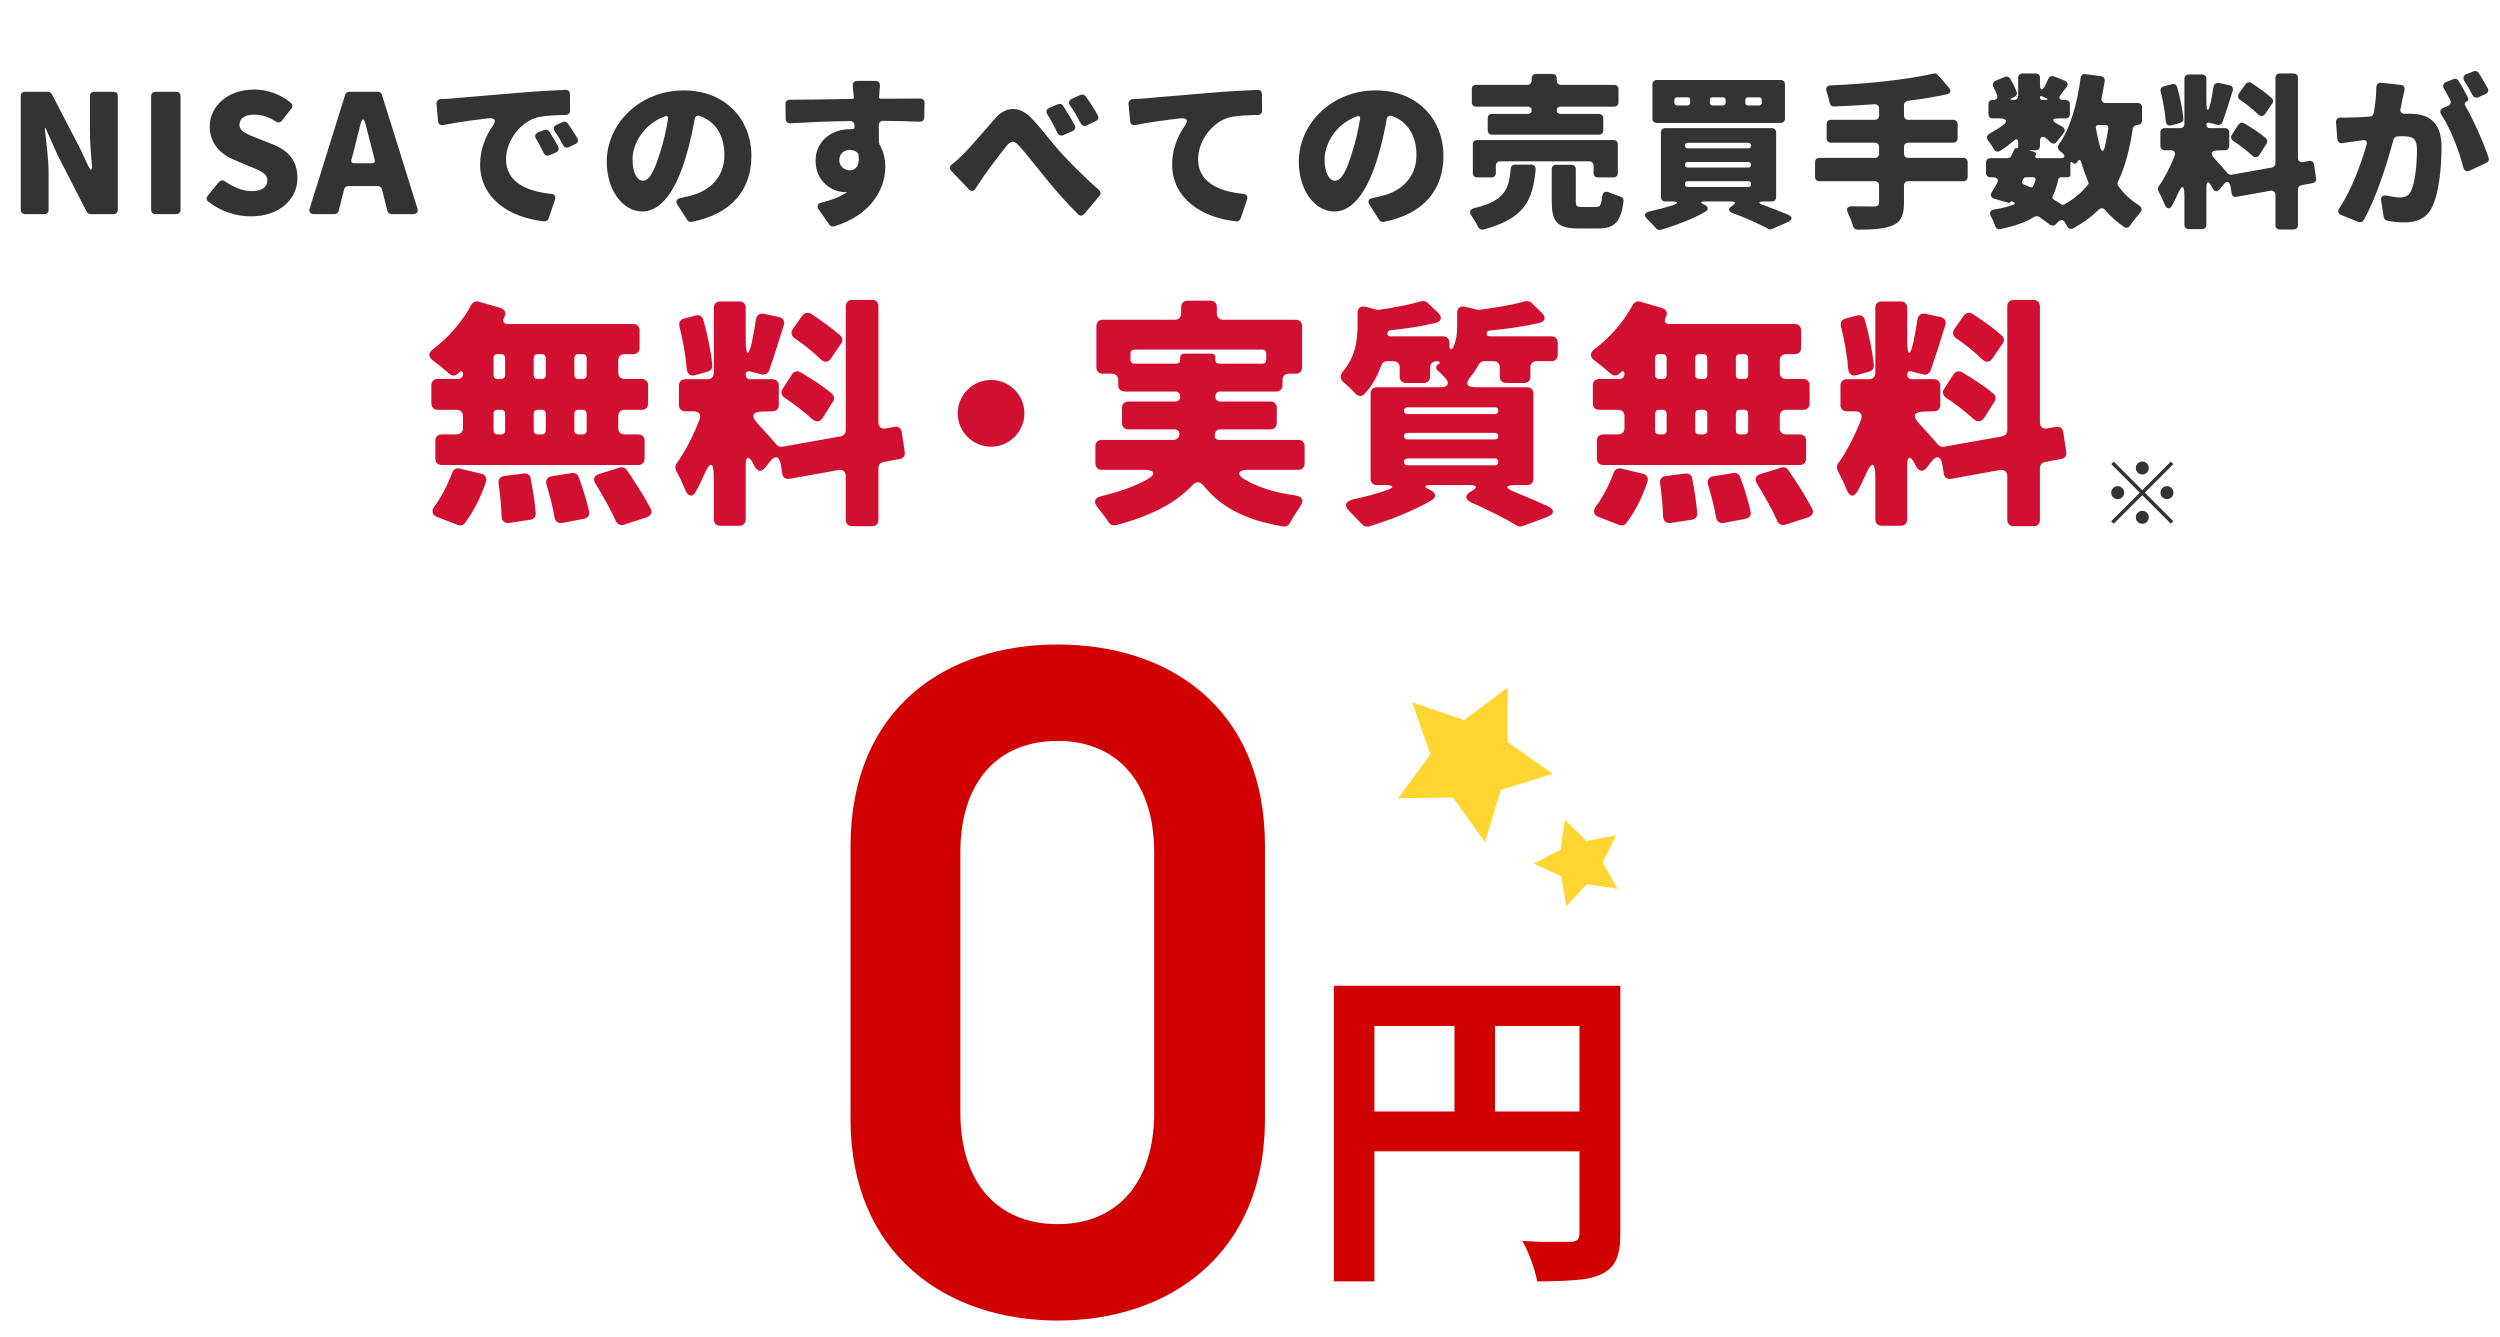
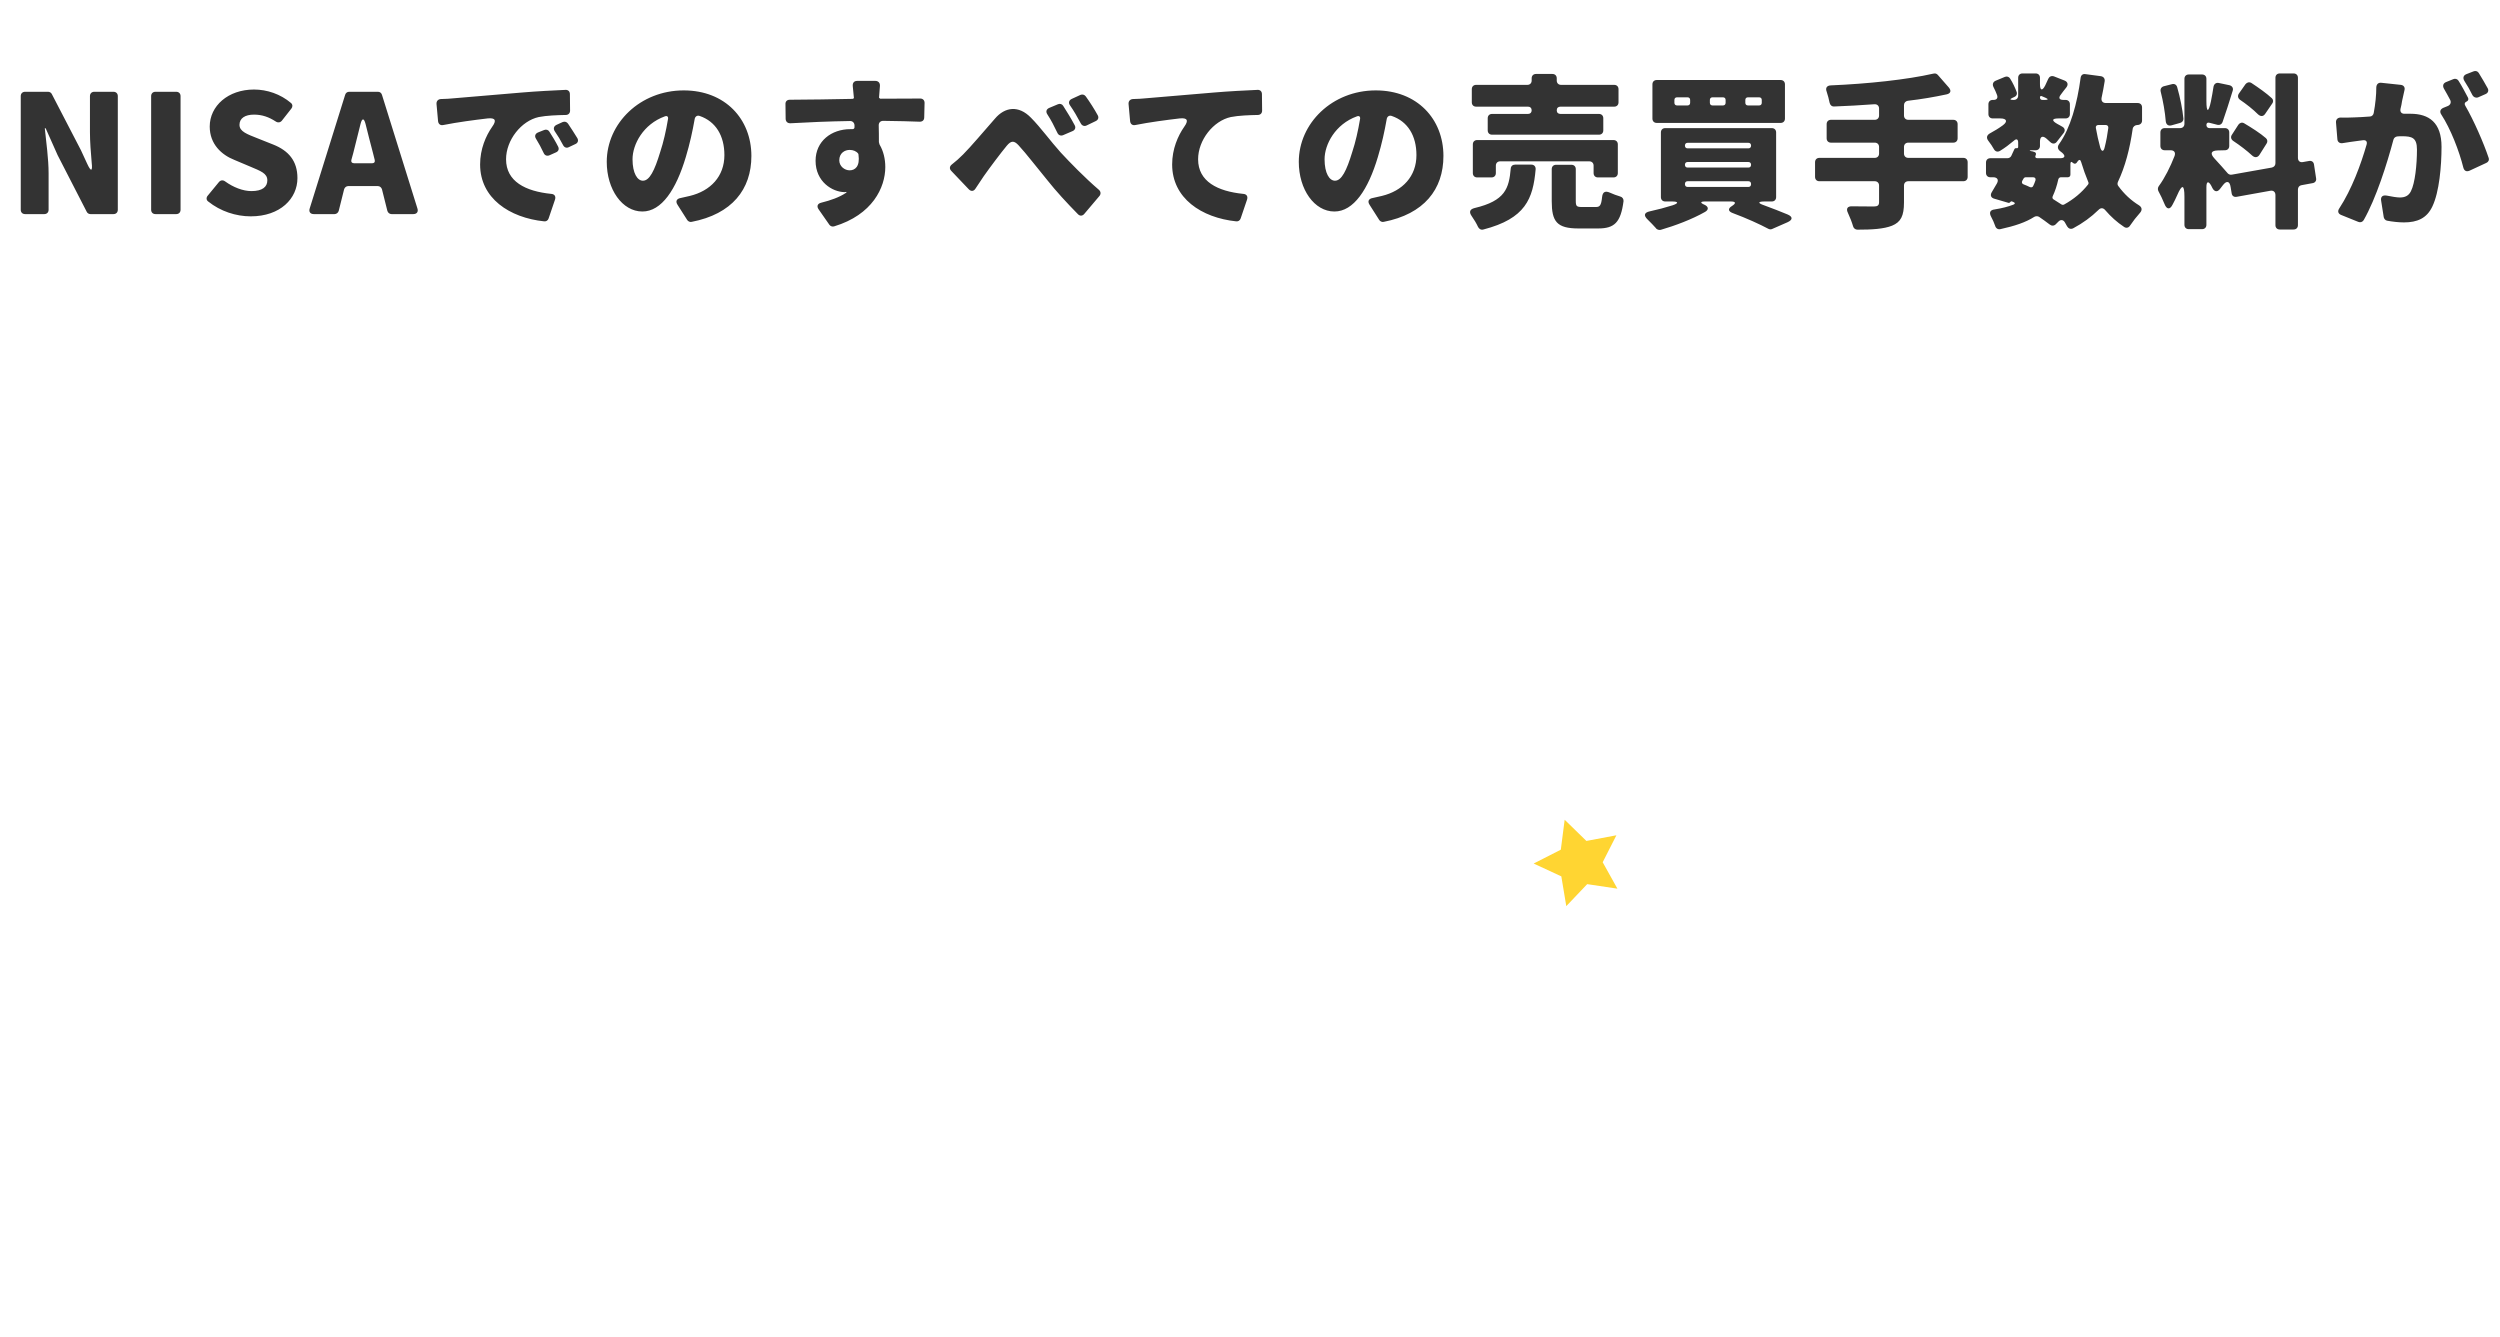
<svg xmlns="http://www.w3.org/2000/svg" width="578" height="309" viewBox="0 0 578 309" fill="none">
-   <path d="M495.305 109.7C494.891 109.7 494.538 109.553 494.245 109.26C493.951 108.967 493.805 108.613 493.805 108.2C493.805 107.787 493.951 107.433 494.245 107.14C494.538 106.847 494.891 106.7 495.305 106.7C495.718 106.7 496.071 106.847 496.365 107.14C496.658 107.433 496.805 107.787 496.805 108.2C496.805 108.613 496.658 108.967 496.365 109.26C496.071 109.553 495.718 109.7 495.305 109.7ZM501.905 106.72L502.485 107.3L495.885 113.9L502.485 120.5L501.905 121.08L495.305 114.48L488.685 121.1L488.105 120.52L494.725 113.9L488.125 107.3L488.705 106.72L495.305 113.32L501.905 106.72ZM491.105 113.9C491.105 114.313 490.958 114.667 490.665 114.96C490.371 115.253 490.018 115.4 489.605 115.4C489.191 115.4 488.838 115.253 488.545 114.96C488.251 114.667 488.105 114.313 488.105 113.9C488.105 113.487 488.251 113.133 488.545 112.84C488.838 112.547 489.191 112.4 489.605 112.4C490.018 112.4 490.371 112.547 490.665 112.84C490.958 113.133 491.105 113.487 491.105 113.9ZM499.505 113.9C499.505 113.487 499.651 113.133 499.945 112.84C500.238 112.547 500.591 112.4 501.005 112.4C501.418 112.4 501.771 112.547 502.065 112.84C502.358 113.133 502.505 113.487 502.505 113.9C502.505 114.313 502.358 114.667 502.065 114.96C501.771 115.253 501.418 115.4 501.005 115.4C500.591 115.4 500.238 115.253 499.945 114.96C499.651 114.667 499.505 114.313 499.505 113.9ZM495.305 118.1C495.718 118.1 496.071 118.247 496.365 118.54C496.658 118.833 496.805 119.187 496.805 119.6C496.805 120.013 496.658 120.367 496.365 120.66C496.071 120.953 495.718 121.1 495.305 121.1C494.891 121.1 494.538 120.953 494.245 120.66C493.951 120.367 493.805 120.013 493.805 119.6C493.805 119.187 493.951 118.833 494.245 118.54C494.538 118.247 494.891 118.1 495.305 118.1Z" fill="#333333" />
-   <path d="M105.879 87.616C106.575 87.616 107.039 87.152 107.039 86.456C107.039 85.76 106.691 85.644 106.169 86.108L105.763 86.456C105.183 86.978 104.429 86.92 103.849 86.398C102.747 85.412 101.355 84.252 100.079 83.324C98.977 82.512 99.035 81.526 100.137 80.714C103.675 78.046 106.923 74.334 108.953 70.506C109.301 69.868 109.997 69.52 110.693 69.752L115.739 71.202C116.725 71.55 117.131 72.362 116.609 73.29C116.087 74.276 116.377 74.914 117.479 74.914H146.421C147.291 74.914 147.871 75.494 147.871 76.364V80.424C147.871 81.294 147.291 81.874 146.421 81.874H144.391C143.521 81.874 142.941 82.454 142.941 83.324V86.166C142.941 87.036 143.521 87.616 144.391 87.616H148.393C149.263 87.616 149.843 88.196 149.843 89.066V93.3C149.843 94.17 149.263 94.75 148.393 94.75H144.391C143.521 94.75 142.941 95.33 142.941 96.2V98.984C142.941 99.854 143.521 100.434 144.391 100.434H147.581C148.451 100.434 149.031 101.014 149.031 101.884V106.06C149.031 106.93 148.451 107.51 147.581 107.51H102.109C101.239 107.51 100.659 106.93 100.659 106.06V101.884C100.659 101.014 101.239 100.434 102.109 100.434H105.589C106.459 100.434 107.039 99.854 107.039 98.984V96.2C107.039 95.33 106.459 94.75 105.589 94.75H101.181C100.311 94.75 99.731 94.17 99.731 93.3V89.066C99.731 88.196 100.311 87.616 101.181 87.616H105.879ZM114.985 81.874C114.463 81.874 114.115 82.222 114.115 82.744V86.746C114.115 87.268 114.463 87.616 114.985 87.616H115.913C116.435 87.616 116.783 87.268 116.783 86.746V82.744C116.783 82.222 116.435 81.874 115.913 81.874H114.985ZM123.395 86.746C123.395 87.268 123.743 87.616 124.265 87.616H125.309C125.831 87.616 126.179 87.268 126.179 86.746V82.744C126.179 82.222 125.831 81.874 125.309 81.874H124.265C123.743 81.874 123.395 82.222 123.395 82.744V86.746ZM134.763 87.616C135.285 87.616 135.633 87.268 135.633 86.746V82.744C135.633 82.222 135.285 81.874 134.763 81.874H133.661C133.139 81.874 132.791 82.222 132.791 82.744V86.746C132.791 87.268 133.139 87.616 133.661 87.616H134.763ZM114.985 94.75C114.463 94.75 114.115 95.098 114.115 95.62V99.564C114.115 100.086 114.463 100.434 114.985 100.434H115.913C116.435 100.434 116.783 100.086 116.783 99.564V95.62C116.783 95.098 116.435 94.75 115.913 94.75H114.985ZM126.179 95.62C126.179 95.098 125.831 94.75 125.309 94.75H124.265C123.743 94.75 123.395 95.098 123.395 95.62V99.564C123.395 100.086 123.743 100.434 124.265 100.434H125.309C125.831 100.434 126.179 100.086 126.179 99.564V95.62ZM134.763 100.434C135.285 100.434 135.633 100.086 135.633 99.564V95.62C135.633 95.098 135.285 94.75 134.763 94.75H133.661C133.139 94.75 132.791 95.098 132.791 95.62V99.564C132.791 100.086 133.139 100.434 133.661 100.434H134.763ZM137.663 111.802C137.025 110.816 137.373 109.946 138.475 109.598L143.347 108.09C143.927 107.916 144.565 108.148 144.913 108.67C146.827 111.454 149.031 114.876 150.423 117.602C150.887 118.472 150.481 119.226 149.611 119.574L144.217 121.314C143.405 121.546 142.709 121.198 142.361 120.444C141.259 117.892 139.403 114.644 137.663 111.802ZM107.445 120.966C107.097 121.488 106.401 121.604 105.821 121.372L101.065 119.516C99.847 119.052 99.673 118.066 100.485 117.022C102.051 114.934 103.501 112.092 104.545 109.308C104.777 108.554 105.473 108.148 106.285 108.322L111.331 109.54C112.201 109.772 112.607 110.468 112.375 111.338C111.215 114.818 109.475 118.356 107.445 120.966ZM126.353 112.034C126.063 111.048 126.527 110.294 127.513 110.12L132.211 109.366C132.907 109.25 133.545 109.598 133.777 110.294C134.763 112.846 135.691 115.92 136.213 118.298C136.387 119.11 135.923 119.748 135.111 119.922L130.007 120.908C129.079 121.082 128.383 120.56 128.209 119.632C127.861 117.37 127.107 114.586 126.353 112.034ZM115.275 111.744C115.159 110.816 115.623 110.178 116.551 110.062L121.133 109.482C121.945 109.366 122.583 109.83 122.699 110.642C123.221 113.31 123.685 116.326 123.859 118.704C123.917 119.458 123.395 120.038 122.641 120.154L117.711 120.908C116.667 121.024 116.029 120.444 115.971 119.458C115.913 117.196 115.623 114.296 115.275 111.744ZM209.177 104.494C209.351 105.306 208.829 106.002 208.017 106.118L204.247 106.814C203.551 106.93 203.087 107.51 203.087 108.264V120.212C203.087 121.082 202.507 121.662 201.637 121.662H196.997C196.127 121.662 195.547 121.082 195.547 120.212V110.12C195.547 109.076 194.851 108.496 193.865 108.67L182.555 110.7C181.685 110.874 180.989 110.41 180.873 109.54L180.525 107.452C180.235 105.422 179.191 105.19 177.973 106.756L176.987 108.032C176.117 109.192 175.131 109.076 174.435 107.8C174.319 107.568 174.203 107.278 174.029 106.988C173.101 105.306 172.405 105.48 172.405 107.452V120.096C172.405 120.966 171.825 121.546 170.955 121.546H166.489C165.619 121.546 165.039 120.966 165.039 120.096V110.642C165.039 106.524 164.227 106.408 162.603 110.178C162.081 111.28 161.617 112.382 161.037 113.368C160.167 115.108 159.065 114.934 158.369 113.136C157.731 111.57 156.977 110.004 156.281 108.728C156.049 108.206 156.107 107.568 156.455 107.104C158.427 104.436 160.341 100.608 161.733 97.012C162.139 95.852 161.617 95.098 160.399 95.098H158.427C157.557 95.098 156.977 94.518 156.977 93.648V89.124C156.977 88.254 157.557 87.674 158.427 87.674H163.589C164.459 87.674 165.039 87.094 165.039 86.224V71.144C165.039 70.274 165.619 69.694 166.489 69.694H170.955C171.825 69.694 172.405 70.274 172.405 71.144V78.568C172.405 82.512 173.101 82.57 173.913 78.742C174.261 77.06 174.551 75.32 174.783 73.812C174.957 72.884 175.653 72.362 176.523 72.536L180.119 73.29C181.047 73.522 181.511 74.276 181.221 75.146C180.061 78.858 178.843 82.802 177.799 85.702C177.509 86.398 176.871 86.746 176.117 86.572L173.391 85.876C172.811 85.702 172.405 85.992 172.405 86.63C172.405 87.268 172.811 87.674 173.449 87.674H178.611C179.481 87.674 180.061 88.254 180.061 89.124V93.648C180.061 94.518 179.481 95.098 178.611 95.098L176.233 95.156C173.913 95.214 173.565 96.2 175.131 97.882C176.697 99.564 178.437 101.536 179.539 102.812C179.829 103.16 180.409 103.392 180.931 103.276L194.329 100.898C195.083 100.724 195.547 100.202 195.547 99.448V70.796C195.547 69.926 196.127 69.346 196.997 69.346H201.637C202.507 69.346 203.087 69.926 203.087 70.796V97.65C203.087 98.694 203.783 99.274 204.827 99.042L206.799 98.694C207.669 98.52 208.365 98.984 208.481 99.912L209.177 104.494ZM194.329 77.64C194.851 78.104 194.909 78.858 194.503 79.38L192.125 82.86C191.487 83.846 190.559 83.846 189.689 83.034C188.065 81.41 185.803 79.612 183.657 78.162C182.961 77.64 182.787 76.828 183.309 76.074L185.513 72.942C186.035 72.304 186.789 72.13 187.485 72.536C189.863 74.102 192.589 76.016 194.329 77.64ZM164.691 84.484C164.749 85.18 164.285 85.76 163.589 85.934L160.689 86.746C159.587 87.036 158.891 86.456 158.775 85.354C158.543 82.396 157.905 78.684 157.093 75.494C156.861 74.624 157.267 73.87 158.137 73.638L160.863 72.942C161.675 72.71 162.371 73.116 162.603 73.928C163.589 77.35 164.401 81.41 164.691 84.484ZM181.395 91.966C180.641 91.444 180.467 90.632 180.931 89.936L183.135 86.514C183.599 85.876 184.353 85.644 185.049 86.05C187.601 87.558 190.501 89.414 192.357 91.038C192.879 91.502 192.995 92.256 192.589 92.836L190.211 96.606C189.573 97.592 188.645 97.65 187.775 96.896C186.035 95.272 183.599 93.416 181.395 91.966ZM221.415 95.562C221.415 91.328 224.895 87.848 229.129 87.848C233.363 87.848 236.843 91.328 236.843 95.562C236.843 99.796 233.363 103.276 229.129 103.276C224.895 103.276 221.415 99.796 221.415 95.562ZM301.629 107.162C301.629 108.032 301.049 108.612 300.179 108.612H288.521C286.259 108.612 285.795 109.656 287.709 110.816C290.783 112.614 294.611 113.89 299.425 114.528C301.223 114.818 301.571 115.746 300.527 117.196C299.715 118.414 298.845 119.748 298.207 120.966C297.917 121.488 297.337 121.836 296.699 121.72C287.999 120.27 282.315 117.312 278.197 112.208C277.443 111.28 276.515 111.28 275.703 112.15C272.223 115.92 266.655 119.168 258.013 121.43C257.317 121.604 256.679 121.314 256.331 120.792C255.693 119.748 254.707 118.472 253.779 117.312C252.735 116.036 253.025 115.108 254.649 114.702C259.231 113.6 262.769 112.266 265.379 110.758C267.351 109.656 266.945 108.612 264.625 108.612H254.707C253.837 108.612 253.257 108.032 253.257 107.162V103.16C253.257 102.29 253.837 101.71 254.707 101.71H271.353C271.991 101.71 272.571 101.188 272.687 100.55C272.803 99.854 272.281 99.274 271.585 99.274H260.855C259.985 99.274 259.405 98.694 259.405 97.824V94.286C259.405 93.416 259.985 92.836 260.855 92.836H271.701C272.397 92.836 272.861 92.372 272.861 91.676C272.861 90.98 272.397 90.516 271.701 90.516H259.985C259.115 90.516 258.535 89.936 258.535 89.066V87.848C258.535 86.978 257.955 86.398 257.085 86.398H254.939C254.069 86.398 253.489 85.818 253.489 84.948V75.378C253.489 74.508 254.069 73.928 254.939 73.928H271.643C272.513 73.928 273.093 73.348 273.093 72.478V70.97C273.093 70.1 273.673 69.52 274.543 69.52H279.879C280.749 69.52 281.329 70.1 281.329 70.97V72.478C281.329 73.348 281.909 73.928 282.779 73.928H299.599C300.469 73.928 301.049 74.508 301.049 75.378V84.948C301.049 85.818 300.469 86.398 299.599 86.398H297.975C297.105 86.398 296.525 86.978 296.525 87.848V89.066C296.525 89.936 295.945 90.516 295.075 90.516H282.141C281.445 90.516 280.981 90.98 280.981 91.676C280.981 92.372 281.445 92.836 282.141 92.836H293.741C294.611 92.836 295.191 93.416 295.191 94.286V97.824C295.191 98.694 294.611 99.274 293.741 99.274H282.141C281.387 99.274 280.923 99.738 280.865 100.492C280.749 101.246 281.155 101.71 281.909 101.71H300.179C301.049 101.71 301.629 102.29 301.629 103.16V107.162ZM261.377 83.208C261.377 83.73 261.725 84.078 262.247 84.078H271.991C272.513 84.078 272.861 83.73 272.861 83.208V82.628C272.861 82.106 273.209 81.758 273.731 81.758H280.111C280.633 81.758 280.981 82.106 280.981 82.628V83.208C280.981 83.73 281.329 84.078 281.851 84.078H291.885C292.407 84.078 292.755 83.73 292.755 83.208V81.7C292.755 81.178 292.407 80.83 291.885 80.83H262.247C261.725 80.83 261.377 81.178 261.377 81.7V83.208ZM354.525 110.7C354.525 111.57 353.945 112.15 353.075 112.15H350.465C347.971 112.15 347.855 112.788 350.117 113.716C352.843 114.818 355.511 115.978 357.715 116.964C359.571 117.834 359.455 118.878 357.599 119.574L351.973 121.662C351.567 121.778 351.045 121.72 350.639 121.488C348.203 119.98 344.317 118.008 340.257 116.21C338.633 115.514 338.575 114.47 340.141 113.6C341.707 112.73 341.533 112.15 339.793 112.15H330.803C329.179 112.15 329.121 112.614 330.629 113.252C332.079 113.948 332.195 114.992 330.861 115.746C326.627 118.182 321.117 120.328 316.477 121.72C315.955 121.836 315.375 121.72 315.027 121.314L312.069 118.298C310.677 116.906 310.967 115.92 312.881 115.456C315.549 114.876 318.159 114.18 320.537 113.368C322.451 112.73 322.335 112.15 320.305 112.15H318.333C317.463 112.15 316.883 111.57 316.883 110.7V90.98C316.883 90.11 317.463 89.53 318.333 89.53H333.123C334.747 89.53 335.269 88.602 334.167 87.442C333.645 86.804 333.007 86.224 332.485 85.76C331.905 85.296 331.905 84.716 332.427 84.31C332.485 84.252 332.485 84.252 332.543 84.252C333.123 83.846 332.891 83.498 332.195 83.498C331.325 83.498 330.629 84.078 330.629 84.948V87.094C330.629 87.964 330.049 88.544 329.179 88.544H325.061C324.191 88.544 323.611 87.964 323.611 87.094V84.948C323.611 84.078 323.031 83.498 322.161 83.498H320.769C320.073 83.498 319.551 83.904 319.319 84.542C318.507 86.804 317.347 89.066 315.491 91.038C314.853 91.792 313.983 91.676 313.287 90.922C312.533 90.052 311.605 89.182 310.677 88.428C309.807 87.674 309.749 86.746 310.503 85.876C313.403 82.454 313.867 78.51 313.867 75.262V72.362C313.867 71.26 314.563 70.68 315.665 70.912L318.275 71.608H319.029C322.509 71.086 326.047 70.39 328.657 69.636C329.121 69.52 329.701 69.636 330.107 70.042L332.485 72.304C333.529 73.348 333.297 74.334 331.847 74.682C328.599 75.436 324.945 76.016 321.407 76.364C321.059 76.422 320.827 76.712 320.769 77.002V77.176C320.769 77.466 321.001 77.756 321.407 77.756H333.645C334.515 77.756 335.095 78.336 335.095 79.206V79.728C335.095 80.946 335.617 81.12 336.081 80.076C336.719 78.568 336.893 77.06 336.893 75.61V72.304C336.893 71.26 337.589 70.68 338.691 70.912L341.591 71.608H342.229C346.115 71.086 349.885 70.448 352.669 69.636C353.133 69.52 353.713 69.636 354.119 70.042L356.439 72.304C357.541 73.348 357.309 74.334 355.801 74.682C352.263 75.494 348.203 76.074 344.375 76.422C343.969 76.48 343.737 76.712 343.737 77.06V77.176C343.679 77.524 343.911 77.756 344.317 77.756H358.701C359.571 77.756 360.151 78.336 360.151 79.206V82.048C360.151 82.918 359.571 83.498 358.701 83.498H355.279C354.409 83.498 353.829 84.078 353.829 84.948V87.094C353.829 87.964 353.249 88.544 352.379 88.544H348.203C347.333 88.544 346.753 87.964 346.753 87.094V84.948C346.753 84.078 346.173 83.498 345.303 83.498H343.157C342.635 83.498 342.055 83.846 341.823 84.368C341.359 85.238 340.837 86.108 340.141 86.92C338.691 88.66 338.923 89.53 341.301 89.53H353.075C353.945 89.53 354.525 90.11 354.525 90.98V110.7ZM325.409 94.17C324.887 94.17 324.597 94.46 324.597 94.924C324.597 95.446 324.887 95.736 325.409 95.736H345.651C346.115 95.736 346.405 95.446 346.405 94.924C346.405 94.46 346.115 94.17 345.651 94.17H325.409ZM325.351 100.086C324.887 100.086 324.597 100.376 324.597 100.84C324.597 101.304 324.887 101.594 325.351 101.594H345.651C346.115 101.594 346.405 101.304 346.405 100.84C346.405 100.376 346.115 100.086 345.651 100.086H325.351ZM325.409 106.002C324.887 106.002 324.597 106.292 324.597 106.756C324.597 107.278 324.887 107.568 325.409 107.568H345.651C346.115 107.568 346.405 107.278 346.405 106.756C346.405 106.292 346.115 106.002 345.651 106.002H325.409ZM374.419 87.616C375.115 87.616 375.579 87.152 375.579 86.456C375.579 85.76 375.231 85.644 374.709 86.108L374.303 86.456C373.723 86.978 372.969 86.92 372.389 86.398C371.287 85.412 369.895 84.252 368.619 83.324C367.517 82.512 367.575 81.526 368.677 80.714C372.215 78.046 375.463 74.334 377.493 70.506C377.841 69.868 378.537 69.52 379.233 69.752L384.279 71.202C385.265 71.55 385.671 72.362 385.149 73.29C384.627 74.276 384.917 74.914 386.019 74.914H414.961C415.831 74.914 416.411 75.494 416.411 76.364V80.424C416.411 81.294 415.831 81.874 414.961 81.874H412.931C412.061 81.874 411.481 82.454 411.481 83.324V86.166C411.481 87.036 412.061 87.616 412.931 87.616H416.933C417.803 87.616 418.383 88.196 418.383 89.066V93.3C418.383 94.17 417.803 94.75 416.933 94.75H412.931C412.061 94.75 411.481 95.33 411.481 96.2V98.984C411.481 99.854 412.061 100.434 412.931 100.434H416.121C416.991 100.434 417.571 101.014 417.571 101.884V106.06C417.571 106.93 416.991 107.51 416.121 107.51H370.649C369.779 107.51 369.199 106.93 369.199 106.06V101.884C369.199 101.014 369.779 100.434 370.649 100.434H374.129C374.999 100.434 375.579 99.854 375.579 98.984V96.2C375.579 95.33 374.999 94.75 374.129 94.75H369.721C368.851 94.75 368.271 94.17 368.271 93.3V89.066C368.271 88.196 368.851 87.616 369.721 87.616H374.419ZM383.525 81.874C383.003 81.874 382.655 82.222 382.655 82.744V86.746C382.655 87.268 383.003 87.616 383.525 87.616H384.453C384.975 87.616 385.323 87.268 385.323 86.746V82.744C385.323 82.222 384.975 81.874 384.453 81.874H383.525ZM391.935 86.746C391.935 87.268 392.283 87.616 392.805 87.616H393.849C394.371 87.616 394.719 87.268 394.719 86.746V82.744C394.719 82.222 394.371 81.874 393.849 81.874H392.805C392.283 81.874 391.935 82.222 391.935 82.744V86.746ZM403.303 87.616C403.825 87.616 404.173 87.268 404.173 86.746V82.744C404.173 82.222 403.825 81.874 403.303 81.874H402.201C401.679 81.874 401.331 82.222 401.331 82.744V86.746C401.331 87.268 401.679 87.616 402.201 87.616H403.303ZM383.525 94.75C383.003 94.75 382.655 95.098 382.655 95.62V99.564C382.655 100.086 383.003 100.434 383.525 100.434H384.453C384.975 100.434 385.323 100.086 385.323 99.564V95.62C385.323 95.098 384.975 94.75 384.453 94.75H383.525ZM394.719 95.62C394.719 95.098 394.371 94.75 393.849 94.75H392.805C392.283 94.75 391.935 95.098 391.935 95.62V99.564C391.935 100.086 392.283 100.434 392.805 100.434H393.849C394.371 100.434 394.719 100.086 394.719 99.564V95.62ZM403.303 100.434C403.825 100.434 404.173 100.086 404.173 99.564V95.62C404.173 95.098 403.825 94.75 403.303 94.75H402.201C401.679 94.75 401.331 95.098 401.331 95.62V99.564C401.331 100.086 401.679 100.434 402.201 100.434H403.303ZM406.203 111.802C405.565 110.816 405.913 109.946 407.015 109.598L411.887 108.09C412.467 107.916 413.105 108.148 413.453 108.67C415.367 111.454 417.571 114.876 418.963 117.602C419.427 118.472 419.021 119.226 418.151 119.574L412.757 121.314C411.945 121.546 411.249 121.198 410.901 120.444C409.799 117.892 407.943 114.644 406.203 111.802ZM375.985 120.966C375.637 121.488 374.941 121.604 374.361 121.372L369.605 119.516C368.387 119.052 368.213 118.066 369.025 117.022C370.591 114.934 372.041 112.092 373.085 109.308C373.317 108.554 374.013 108.148 374.825 108.322L379.871 109.54C380.741 109.772 381.147 110.468 380.915 111.338C379.755 114.818 378.015 118.356 375.985 120.966ZM394.893 112.034C394.603 111.048 395.067 110.294 396.053 110.12L400.751 109.366C401.447 109.25 402.085 109.598 402.317 110.294C403.303 112.846 404.231 115.92 404.753 118.298C404.927 119.11 404.463 119.748 403.651 119.922L398.547 120.908C397.619 121.082 396.923 120.56 396.749 119.632C396.401 117.37 395.647 114.586 394.893 112.034ZM383.815 111.744C383.699 110.816 384.163 110.178 385.091 110.062L389.673 109.482C390.485 109.366 391.123 109.83 391.239 110.642C391.761 113.31 392.225 116.326 392.399 118.704C392.457 119.458 391.935 120.038 391.181 120.154L386.251 120.908C385.207 121.024 384.569 120.444 384.511 119.458C384.453 117.196 384.163 114.296 383.815 111.744ZM477.717 104.494C477.891 105.306 477.369 106.002 476.557 106.118L472.787 106.814C472.091 106.93 471.627 107.51 471.627 108.264V120.212C471.627 121.082 471.047 121.662 470.177 121.662H465.537C464.667 121.662 464.087 121.082 464.087 120.212V110.12C464.087 109.076 463.391 108.496 462.405 108.67L451.095 110.7C450.225 110.874 449.529 110.41 449.413 109.54L449.065 107.452C448.775 105.422 447.731 105.19 446.513 106.756L445.527 108.032C444.657 109.192 443.671 109.076 442.975 107.8C442.859 107.568 442.743 107.278 442.569 106.988C441.641 105.306 440.945 105.48 440.945 107.452V120.096C440.945 120.966 440.365 121.546 439.495 121.546H435.029C434.159 121.546 433.579 120.966 433.579 120.096V110.642C433.579 106.524 432.767 106.408 431.143 110.178C430.621 111.28 430.157 112.382 429.577 113.368C428.707 115.108 427.605 114.934 426.909 113.136C426.271 111.57 425.517 110.004 424.821 108.728C424.589 108.206 424.647 107.568 424.995 107.104C426.967 104.436 428.881 100.608 430.273 97.012C430.679 95.852 430.157 95.098 428.939 95.098H426.967C426.097 95.098 425.517 94.518 425.517 93.648V89.124C425.517 88.254 426.097 87.674 426.967 87.674H432.129C432.999 87.674 433.579 87.094 433.579 86.224V71.144C433.579 70.274 434.159 69.694 435.029 69.694H439.495C440.365 69.694 440.945 70.274 440.945 71.144V78.568C440.945 82.512 441.641 82.57 442.453 78.742C442.801 77.06 443.091 75.32 443.323 73.812C443.497 72.884 444.193 72.362 445.063 72.536L448.659 73.29C449.587 73.522 450.051 74.276 449.761 75.146C448.601 78.858 447.383 82.802 446.339 85.702C446.049 86.398 445.411 86.746 444.657 86.572L441.931 85.876C441.351 85.702 440.945 85.992 440.945 86.63C440.945 87.268 441.351 87.674 441.989 87.674H447.151C448.021 87.674 448.601 88.254 448.601 89.124V93.648C448.601 94.518 448.021 95.098 447.151 95.098L444.773 95.156C442.453 95.214 442.105 96.2 443.671 97.882C445.237 99.564 446.977 101.536 448.079 102.812C448.369 103.16 448.949 103.392 449.471 103.276L462.869 100.898C463.623 100.724 464.087 100.202 464.087 99.448V70.796C464.087 69.926 464.667 69.346 465.537 69.346H470.177C471.047 69.346 471.627 69.926 471.627 70.796V97.65C471.627 98.694 472.323 99.274 473.367 99.042L475.339 98.694C476.209 98.52 476.905 98.984 477.021 99.912L477.717 104.494ZM462.869 77.64C463.391 78.104 463.449 78.858 463.043 79.38L460.665 82.86C460.027 83.846 459.099 83.846 458.229 83.034C456.605 81.41 454.343 79.612 452.197 78.162C451.501 77.64 451.327 76.828 451.849 76.074L454.053 72.942C454.575 72.304 455.329 72.13 456.025 72.536C458.403 74.102 461.129 76.016 462.869 77.64ZM433.231 84.484C433.289 85.18 432.825 85.76 432.129 85.934L429.229 86.746C428.127 87.036 427.431 86.456 427.315 85.354C427.083 82.396 426.445 78.684 425.633 75.494C425.401 74.624 425.807 73.87 426.677 73.638L429.403 72.942C430.215 72.71 430.911 73.116 431.143 73.928C432.129 77.35 432.941 81.41 433.231 84.484ZM449.935 91.966C449.181 91.444 449.007 90.632 449.471 89.936L451.675 86.514C452.139 85.876 452.893 85.644 453.589 86.05C456.141 87.558 459.041 89.414 460.897 91.038C461.419 91.502 461.535 92.256 461.129 92.836L458.751 96.606C458.113 97.592 457.185 97.65 456.315 96.896C454.575 95.272 452.139 93.416 449.935 91.966Z" fill="#D00F31" />
  <path d="M5.797 49.5C5.197 49.5 4.797 49.1 4.797 48.5V22.22C4.797 21.62 5.197 21.22 5.797 21.22H11.117C11.477 21.22 11.837 21.42 11.997 21.78L18.717 34.74L20.157 37.86C21.037 39.78 21.437 39.66 21.197 37.58C20.997 35.26 20.797 32.78 20.797 30.58V22.22C20.797 21.62 21.197 21.22 21.797 21.22H26.237C26.837 21.22 27.237 21.62 27.237 22.22V48.5C27.237 49.1 26.837 49.5 26.237 49.5H20.917C20.557 49.5 20.197 49.3 20.037 48.94L13.317 35.86L10.557 29.66H10.357C10.677 32.82 11.237 36.7 11.237 40.1V48.5C11.237 49.1 10.837 49.5 10.237 49.5H5.797ZM35.944 49.5C35.344 49.5 34.944 49.1 34.944 48.5V22.22C34.944 21.62 35.344 21.22 35.944 21.22H40.744C41.344 21.22 41.744 21.62 41.744 22.22V48.5C41.744 49.1 41.344 49.5 40.744 49.5H35.944ZM57.968 50.02C54.568 50.02 50.968 48.86 48.128 46.58C47.688 46.26 47.648 45.7 48.008 45.26L50.608 42.1C51.008 41.62 51.568 41.58 52.048 41.94C53.928 43.3 56.168 44.18 58.128 44.18C60.648 44.18 61.808 43.22 61.808 41.7C61.808 40.06 60.248 39.54 57.808 38.5L54.208 36.98C51.248 35.82 48.488 33.34 48.488 29.26C48.488 24.5 52.728 20.7 58.728 20.7C61.728 20.7 64.848 21.74 67.288 23.82C67.688 24.18 67.688 24.7 67.368 25.1L65.168 27.9C64.808 28.34 64.248 28.42 63.768 28.1C62.168 27.06 60.608 26.5 58.728 26.5C56.648 26.5 55.368 27.34 55.368 28.86C55.368 30.42 57.128 31.02 59.648 32.02L63.168 33.42C66.688 34.82 68.768 37.18 68.768 41.18C68.768 45.9 64.808 50.02 57.968 50.02ZM90.515 49.5C90.075 49.5 89.675 49.18 89.555 48.74L88.315 43.78C88.195 43.34 87.795 43.02 87.355 43.02H80.515C80.075 43.02 79.675 43.34 79.555 43.78L78.315 48.74C78.195 49.18 77.795 49.5 77.355 49.5H72.555C71.755 49.5 71.355 48.98 71.595 48.22L79.795 21.94C79.915 21.5 80.275 21.22 80.715 21.22H87.395C87.835 21.22 88.195 21.5 88.315 21.94L96.515 48.22C96.755 48.98 96.355 49.5 95.555 49.5H90.515ZM81.235 36.98C81.115 37.42 81.355 37.74 81.835 37.74H86.075C86.515 37.74 86.755 37.46 86.635 36.98L86.235 35.38C85.675 33.3 85.075 30.9 84.515 28.66C84.155 27.26 83.715 27.26 83.355 28.66L81.675 35.38L81.235 36.98ZM100.921 24.02C100.881 23.38 101.281 22.94 101.921 22.9C103.081 22.86 104.121 22.82 104.721 22.74C108.241 22.46 113.921 21.98 120.801 21.38C124.121 21.1 128.001 20.9 130.721 20.78C131.361 20.74 131.761 21.14 131.761 21.78L131.801 25.58C131.801 26.18 131.401 26.58 130.801 26.58C128.881 26.62 126.361 26.7 124.561 27.06C120.521 27.94 117.001 32.38 117.001 36.82C117.001 41.98 121.521 44.22 127.401 44.82C128.201 44.86 128.561 45.38 128.321 46.14L126.841 50.5C126.681 50.98 126.281 51.22 125.841 51.18C117.761 50.34 111.001 45.82 111.001 38.02C111.001 34.46 112.321 31.42 113.801 29.3C114.841 27.86 114.561 27.18 112.721 27.38C109.681 27.74 105.721 28.26 102.521 28.9C101.841 29.06 101.361 28.7 101.281 28.02L100.921 24.02ZM130.081 28.22C130.561 28.02 131.041 28.18 131.321 28.58C132.001 29.62 132.841 30.86 133.481 31.94C133.801 32.5 133.601 33.06 133.041 33.3L131.521 34.02C131.001 34.3 130.481 34.1 130.201 33.58C129.561 32.34 129.001 31.42 128.281 30.38C127.881 29.78 128.001 29.18 128.681 28.86L130.081 28.22ZM125.801 30.06C126.281 29.86 126.761 30.02 127.001 30.42C127.681 31.46 128.481 32.78 129.041 33.9C129.321 34.46 129.121 34.98 128.561 35.22L127.041 35.9C126.481 36.14 125.961 35.94 125.721 35.42C125.121 34.14 124.601 33.18 123.961 32.14C123.521 31.5 123.721 30.9 124.401 30.62L125.801 30.06ZM159.881 51.3C159.521 51.38 159.081 51.18 158.881 50.86L156.641 47.34C156.121 46.54 156.441 45.94 157.361 45.78C158.161 45.62 158.801 45.46 159.481 45.3C164.281 44.14 167.481 40.78 167.481 35.86C167.481 31.38 165.481 28.1 161.801 26.82C161.201 26.58 160.681 26.94 160.601 27.58C160.121 30.3 159.481 33.26 158.561 36.3C156.321 43.82 152.961 48.9 148.521 48.9C143.881 48.9 140.281 43.82 140.281 37.42C140.281 28.5 148.001 20.9 158.081 20.9C167.641 20.9 173.721 27.5 173.721 36.06C173.721 43.78 169.241 49.5 159.881 51.3ZM152.641 35.14C153.401 32.86 154.001 30.18 154.441 27.54C154.561 26.98 154.241 26.7 153.721 26.9C148.721 28.7 146.241 33.38 146.241 36.82C146.241 40.06 147.361 41.78 148.641 41.78C150.161 41.78 151.321 39.5 152.641 35.14ZM212.761 22.78C213.361 22.78 213.761 23.18 213.761 23.78L213.681 27.14C213.681 27.78 213.281 28.14 212.641 28.14C210.601 28.06 207.761 27.98 204.201 27.94C203.561 27.94 203.161 28.34 203.161 28.98C203.201 30.3 203.201 31.62 203.201 32.82C203.201 32.86 203.201 32.94 203.241 32.98L203.321 33.34C203.361 33.38 203.361 33.46 203.401 33.5C204.241 34.94 204.681 36.74 204.681 38.62C204.681 43.34 201.721 49.66 192.841 52.34C192.441 52.46 192.001 52.3 191.761 51.98L189.281 48.42C188.761 47.7 189.001 47.06 189.881 46.86C192.121 46.3 194.041 45.62 195.601 44.58L195.681 44.5C195.761 44.46 195.761 44.38 195.641 44.38H195.561L195.321 44.42H195.241C192.441 44.38 188.561 42.02 188.561 37.18C188.561 32.62 192.241 29.86 196.601 29.86H197.081C197.361 29.86 197.561 29.7 197.561 29.42V28.94C197.521 28.38 197.121 27.98 196.561 27.98C191.641 28.06 186.841 28.26 182.721 28.5C182.081 28.5 181.681 28.14 181.641 27.5L181.601 24.1C181.561 23.46 181.961 23.06 182.601 23.06C186.801 23.06 192.641 22.94 197.081 22.86C197.201 22.86 197.281 22.82 197.361 22.74C197.401 22.7 197.441 22.62 197.441 22.54L197.401 22.5V22.42C197.321 21.54 197.241 20.66 197.161 19.94C197.081 19.18 197.441 18.7 198.201 18.7H202.361C203.081 18.7 203.481 19.18 203.441 19.86L203.241 22.42V22.62L203.361 22.7C203.401 22.78 203.481 22.82 203.601 22.82C206.561 22.82 210.521 22.78 212.761 22.78ZM194.041 37.06C194.041 38.46 195.281 39.38 196.441 39.38C197.641 39.38 198.881 38.54 198.481 35.74C198.481 35.66 198.441 35.58 198.401 35.5C197.961 34.94 197.241 34.66 196.441 34.66C195.321 34.66 194.041 35.38 194.041 37.06ZM249.801 21.94C250.281 21.74 250.761 21.9 251.041 22.3C251.961 23.58 253.041 25.26 253.801 26.66C254.081 27.18 253.921 27.7 253.361 27.98L251.201 29.02C250.681 29.26 250.161 29.06 249.881 28.54C249.001 26.9 248.321 25.7 247.401 24.38C246.961 23.78 247.121 23.18 247.801 22.86L249.801 21.94ZM244.601 24.1C245.041 23.9 245.561 24.06 245.801 24.46C246.681 25.82 247.721 27.54 248.481 28.98C248.761 29.5 248.561 30.06 248.001 30.3L245.761 31.26C245.241 31.46 244.721 31.26 244.481 30.74C243.681 29.06 243.041 27.82 242.161 26.46C241.721 25.82 241.921 25.22 242.601 24.94L244.601 24.1ZM219.961 39.54C219.441 39.02 219.521 38.42 220.121 37.98C220.961 37.34 221.801 36.58 222.681 35.7C224.441 33.94 227.441 30.38 230.041 27.42C232.321 24.74 235.481 24.26 238.361 27.22C240.521 29.38 242.961 32.74 245.241 35.26C247.361 37.54 250.721 41.02 254.081 43.9C254.521 44.3 254.561 44.86 254.201 45.3L250.681 49.46C250.241 49.98 249.641 49.98 249.201 49.5C246.761 47.02 244.161 44.22 242.081 41.58C240.081 39.18 237.201 35.42 235.481 33.58C234.441 32.46 233.761 32.5 232.761 33.7C231.401 35.34 228.841 38.74 227.441 40.74L225.521 43.62C225.121 44.26 224.481 44.3 223.961 43.74L219.961 39.54ZM260.921 24.02C260.881 23.38 261.281 22.94 261.921 22.9C263.081 22.86 264.121 22.82 264.721 22.74C268.241 22.46 273.921 21.98 280.801 21.38C284.121 21.1 288.001 20.9 290.721 20.78C291.361 20.74 291.761 21.14 291.761 21.78L291.801 25.58C291.801 26.18 291.401 26.58 290.801 26.58C288.881 26.62 286.361 26.7 284.561 27.06C280.521 27.94 277.001 32.38 277.001 36.82C277.001 41.98 281.521 44.22 287.401 44.82C288.201 44.86 288.561 45.38 288.321 46.14L286.841 50.5C286.681 50.98 286.281 51.22 285.841 51.18C277.761 50.34 271.001 45.82 271.001 38.02C271.001 34.46 272.321 31.42 273.801 29.3C274.841 27.86 274.561 27.18 272.721 27.38C269.681 27.74 265.721 28.26 262.521 28.9C261.841 29.06 261.361 28.7 261.281 28.02L260.921 24.02ZM319.881 51.3C319.521 51.38 319.081 51.18 318.881 50.86L316.641 47.34C316.121 46.54 316.441 45.94 317.361 45.78C318.161 45.62 318.801 45.46 319.481 45.3C324.281 44.14 327.481 40.78 327.481 35.86C327.481 31.38 325.481 28.1 321.801 26.82C321.201 26.58 320.681 26.94 320.601 27.58C320.121 30.3 319.481 33.26 318.561 36.3C316.321 43.82 312.961 48.9 308.521 48.9C303.881 48.9 300.281 43.82 300.281 37.42C300.281 28.5 308.001 20.9 318.081 20.9C327.641 20.9 333.721 27.5 333.721 36.06C333.721 43.78 329.241 49.5 319.881 51.3ZM312.641 35.14C313.401 32.86 314.001 30.18 314.441 27.54C314.561 26.98 314.241 26.7 313.721 26.9C308.721 28.7 306.241 33.38 306.241 36.82C306.241 40.06 307.361 41.78 308.641 41.78C310.161 41.78 311.321 39.5 312.641 35.14ZM353.281 26.34C353.801 26.34 354.121 26.02 354.121 25.5C354.121 24.98 353.801 24.66 353.281 24.66H341.281C340.681 24.66 340.281 24.26 340.281 23.66V20.62C340.281 20.02 340.681 19.62 341.281 19.62H353.121C353.721 19.62 354.121 19.22 354.121 18.62V18.1C354.121 17.5 354.521 17.1 355.121 17.1H358.921C359.521 17.1 359.921 17.5 359.921 18.1V18.62C359.921 19.22 360.321 19.62 360.921 19.62H373.201C373.801 19.62 374.201 20.02 374.201 20.62V23.66C374.201 24.26 373.801 24.66 373.201 24.66H360.761C360.241 24.66 359.921 24.98 359.921 25.5C359.921 26.02 360.241 26.34 360.761 26.34H369.681C370.281 26.34 370.681 26.74 370.681 27.34V30.14C370.681 30.74 370.281 31.14 369.681 31.14H344.961C344.361 31.14 343.961 30.74 343.961 30.14V27.34C343.961 26.74 344.361 26.34 344.961 26.34H353.281ZM374.041 40.02C374.041 40.62 373.641 41.02 373.041 41.02H369.441C368.841 41.02 368.441 40.62 368.441 40.02V38.3C368.441 37.7 368.041 37.3 367.441 37.3H346.841C346.241 37.3 345.841 37.7 345.841 38.3V40.02C345.841 40.62 345.441 41.02 344.841 41.02H341.521C340.921 41.02 340.521 40.62 340.521 40.02V33.38C340.521 32.78 340.921 32.38 341.521 32.38H373.041C373.641 32.38 374.041 32.78 374.041 33.38V40.02ZM349.281 38.98C349.321 38.42 349.721 38.06 350.281 38.06H354.041C354.681 38.06 355.081 38.5 355.041 39.14C354.441 45.98 352.681 50.54 342.961 53.06C342.441 53.22 341.961 52.94 341.721 52.46C341.361 51.66 340.801 50.74 340.241 49.94C339.601 49.02 339.801 48.38 340.921 48.1C348.001 46.42 348.881 43.58 349.281 38.98ZM365.801 47.86H368.961C369.881 47.86 370.201 47.5 370.401 45.58C370.521 44.38 371.121 44.06 372.201 44.54C372.961 44.9 373.801 45.18 374.561 45.42C375.081 45.54 375.401 45.98 375.361 46.5C374.721 51.46 373.241 52.82 369.481 52.82H364.961C359.921 52.82 358.761 51.22 358.761 46.5V39.1C358.761 38.5 359.161 38.1 359.761 38.1H363.321C363.921 38.1 364.321 38.5 364.321 39.1V46.42C364.321 47.7 364.521 47.86 365.801 47.86ZM411.681 18.5C412.281 18.5 412.681 18.9 412.681 19.5V27.42C412.681 28.02 412.281 28.42 411.681 28.42H383.041C382.441 28.42 382.041 28.02 382.041 27.42V19.5C382.041 18.9 382.441 18.5 383.041 18.5H411.681ZM390.161 24.38C390.521 24.38 390.761 24.14 390.761 23.78V23.1C390.761 22.74 390.521 22.5 390.161 22.5H387.721C387.361 22.5 387.121 22.74 387.121 23.1V23.78C387.121 24.14 387.361 24.38 387.721 24.38H390.161ZM398.361 24.38C398.721 24.38 398.961 24.14 398.961 23.78V23.1C398.961 22.74 398.721 22.5 398.361 22.5H395.921C395.561 22.5 395.321 22.74 395.321 23.1V23.78C395.321 24.14 395.561 24.38 395.921 24.38H398.361ZM406.721 24.38C407.081 24.38 407.321 24.14 407.321 23.78V23.1C407.321 22.74 407.081 22.5 406.721 22.5H404.121C403.761 22.5 403.521 22.74 403.521 23.1V23.78C403.521 24.14 403.761 24.38 404.121 24.38H406.721ZM410.641 45.58C410.641 46.18 410.241 46.58 409.641 46.58H408.001C406.401 46.58 406.321 46.94 407.841 47.46C409.761 48.18 411.681 48.9 413.281 49.58C414.521 50.1 414.521 50.82 413.281 51.38L409.721 52.94C409.481 53.06 409.121 53.06 408.841 52.9C406.881 51.86 403.841 50.46 400.601 49.26C399.521 48.86 399.441 48.22 400.441 47.62C401.441 46.98 401.321 46.58 400.161 46.58H394.201C393.081 46.58 393.041 46.9 394.081 47.34C395.041 47.78 395.121 48.5 394.161 49.02C391.201 50.7 387.281 52.18 383.961 53.14C383.561 53.22 383.201 53.1 382.921 52.86C382.881 52.82 382.881 52.82 382.881 52.78C382.361 52.18 381.641 51.46 380.921 50.74C379.961 49.82 380.121 49.14 381.441 48.86C383.281 48.46 385.081 47.98 386.721 47.46C388.161 46.98 388.081 46.58 386.561 46.58H385.001C384.401 46.58 384.001 46.18 384.001 45.58V30.62C384.001 30.02 384.401 29.62 385.001 29.62H409.641C410.241 29.62 410.641 30.02 410.641 30.62V45.58ZM390.161 33.02C389.801 33.02 389.561 33.26 389.561 33.62V33.7C389.561 34.06 389.801 34.3 390.161 34.3H404.241C404.601 34.3 404.841 34.06 404.841 33.7V33.62C404.841 33.26 404.601 33.02 404.241 33.02H390.161ZM390.161 37.46C389.801 37.46 389.561 37.7 389.561 38.06V38.14C389.561 38.5 389.801 38.74 390.161 38.74H404.241C404.601 38.74 404.841 38.5 404.841 38.14V38.06C404.841 37.7 404.601 37.46 404.241 37.46H390.161ZM390.161 41.9C389.801 41.9 389.561 42.14 389.561 42.5V42.62C389.561 42.98 389.801 43.22 390.161 43.22H404.241C404.601 43.22 404.841 42.98 404.841 42.62V42.5C404.841 42.14 404.601 41.9 404.241 41.9H390.161ZM453.921 36.5C454.521 36.5 454.921 36.9 454.921 37.5V40.9C454.921 41.5 454.521 41.9 453.921 41.9H441.201C440.601 41.9 440.201 42.3 440.201 42.9V46.82C440.201 49.9 439.481 51.34 437.441 52.18C435.521 52.94 432.841 53.1 429.441 53.1C428.961 53.1 428.561 52.78 428.441 52.34C428.161 51.38 427.721 50.26 427.241 49.22C426.761 48.26 427.121 47.66 428.201 47.7C430.361 47.74 432.521 47.74 433.201 47.74C434.081 47.74 434.441 47.5 434.441 46.74V42.9C434.441 42.3 434.041 41.9 433.441 41.9H420.641C420.041 41.9 419.641 41.5 419.641 40.9V37.5C419.641 36.9 420.041 36.5 420.641 36.5H433.441C434.041 36.5 434.441 36.1 434.441 35.5V33.98C434.441 33.38 434.041 32.98 433.441 32.98H423.321C422.721 32.98 422.321 32.58 422.321 31.98V28.7C422.321 28.1 422.721 27.7 423.321 27.7H433.441C434.041 27.7 434.441 27.3 434.441 26.7V25.1C434.441 24.46 434.001 24.06 433.361 24.1C430.201 24.34 427.081 24.5 424.081 24.62C423.521 24.66 423.121 24.3 423.001 23.74C422.841 22.94 422.601 22.02 422.321 21.18C422.001 20.34 422.361 19.78 423.281 19.74C431.801 19.38 440.881 18.42 447.001 17.02H447.081C447.441 16.9 447.801 17.06 448.041 17.34L450.561 20.22C451.201 20.98 451.001 21.62 450.041 21.82C447.241 22.42 444.241 22.94 441.081 23.3C440.561 23.38 440.201 23.78 440.201 24.3V26.7C440.201 27.3 440.601 27.7 441.201 27.7H451.601C452.201 27.7 452.601 28.1 452.601 28.7V31.98C452.601 32.58 452.201 32.98 451.601 32.98H441.201C440.601 32.98 440.201 33.38 440.201 33.98V35.5C440.201 36.1 440.601 36.5 441.201 36.5H453.921ZM495.241 27.9C495.241 28.5 494.761 28.9 494.161 28.9C493.641 28.9 493.161 29.26 493.081 29.78C492.401 34.5 491.321 38.54 489.681 42.02C489.521 42.34 489.521 42.74 489.761 43.02C491.081 44.82 492.641 46.3 494.521 47.46C495.281 47.94 495.321 48.62 494.721 49.26C493.961 50.1 493.121 51.18 492.481 52.14C492.161 52.66 491.601 52.82 491.081 52.46C489.441 51.38 488.001 50.06 486.761 48.62C486.281 48.02 485.681 47.98 485.161 48.54C483.481 50.18 481.561 51.58 479.321 52.78C478.761 53.06 478.241 52.86 477.921 52.34C477.761 52.06 477.601 51.74 477.401 51.42C477.041 50.78 476.401 50.7 475.881 51.26L475.281 51.86C474.881 52.26 474.321 52.26 473.881 51.9C473.161 51.34 472.321 50.74 471.441 50.14C471.121 49.94 470.681 49.94 470.321 50.14C468.321 51.42 465.761 52.26 462.481 52.98C461.921 53.1 461.441 52.78 461.281 52.22C461.041 51.54 460.721 50.78 460.361 50.14C459.841 49.18 460.081 48.54 461.161 48.42C462.881 48.14 464.321 47.78 465.521 47.3C465.921 47.14 465.921 46.9 465.561 46.74L465.201 46.58C465.041 46.5 464.881 46.58 464.801 46.7C464.681 46.86 464.521 46.94 464.361 46.9L461.081 45.94C460.321 45.74 460.081 45.14 460.481 44.46C460.881 43.82 461.281 43.14 461.681 42.42C462.161 41.58 461.801 40.98 460.801 40.98H460.161C459.561 40.98 459.161 40.58 459.161 39.98V37.58C459.161 36.98 459.561 36.58 460.161 36.58H464.121C464.481 36.58 464.841 36.38 465.001 36.06C465.241 35.5 465.481 35.02 465.721 34.5C465.801 34.3 466.041 34.22 466.241 34.26C466.441 34.3 466.601 34.18 466.601 33.98V32.98C466.601 32.18 466.201 31.98 465.601 32.54C464.561 33.42 463.481 34.22 462.441 34.86C461.881 35.22 461.321 35.06 461.001 34.5C460.641 33.86 460.201 33.18 459.721 32.58C459.161 31.86 459.321 31.22 460.161 30.78C461.121 30.26 462.121 29.66 463.041 28.98C464.241 28.1 463.961 27.38 462.481 27.38H460.721C460.121 27.38 459.721 26.98 459.721 26.38V24.1C459.721 23.5 460.121 23.1 460.721 23.1H460.921C461.641 23.1 461.961 22.66 461.721 21.98C461.481 21.34 461.201 20.7 460.881 20.1C460.601 19.5 460.761 18.94 461.401 18.66L463.521 17.78C463.961 17.58 464.481 17.74 464.721 18.14C465.361 19.14 465.921 20.34 466.281 21.34C466.401 21.78 466.201 22.22 465.721 22.42L465.281 22.62C464.641 22.9 464.681 23.1 465.401 23.1H465.601C466.201 23.1 466.601 22.7 466.601 22.1V17.98C466.601 17.38 467.001 16.98 467.601 16.98H470.641C471.241 16.98 471.641 17.38 471.641 17.98V19.46C471.641 20.94 472.161 21.1 472.841 19.78L473.561 18.22C473.801 17.7 474.281 17.46 474.881 17.66L477.321 18.62C478.041 18.9 478.241 19.54 477.761 20.18C477.281 20.78 476.841 21.34 476.441 21.9C475.881 22.62 476.081 23.1 477.041 23.1H477.561C478.161 23.1 478.561 23.5 478.561 24.1V26.38C478.561 26.98 478.161 27.38 477.561 27.38H475.921C474.401 27.38 474.281 27.86 475.601 28.62C476.081 28.86 476.521 29.14 476.881 29.34C477.401 29.66 477.521 30.22 477.121 30.74L475.561 32.74C475.161 33.3 474.561 33.34 474.041 32.86L473.161 32.06C472.241 31.26 471.641 31.58 471.641 32.74V33.74C471.641 34.34 471.241 34.74 470.641 34.74H469.801C469.081 34.74 469.081 34.86 469.761 34.98H469.841L470.241 35.1C470.681 35.18 470.841 35.54 470.641 35.9C470.441 36.3 470.601 36.58 471.041 36.58H476.321C477.401 36.58 477.601 36.06 476.801 35.34L476.241 34.9C475.721 34.46 475.641 33.9 476.041 33.34C478.681 29.66 480.241 23.98 481.041 17.98C481.121 17.38 481.561 17.02 482.161 17.14L485.761 17.62C486.361 17.74 486.681 18.18 486.601 18.78C486.401 20.06 486.161 21.34 485.881 22.62C485.761 23.34 486.121 23.82 486.881 23.82H494.241C494.841 23.82 495.241 24.22 495.241 24.82V27.9ZM472.121 22.26C471.841 22.1 471.641 22.22 471.641 22.54C471.641 22.9 471.841 23.1 472.201 23.1H472.841C473.561 23.1 473.601 22.9 472.961 22.62L472.121 22.26ZM487.441 29.58C487.481 29.18 487.241 28.9 486.841 28.9H485.161C484.721 28.9 484.481 29.18 484.561 29.58C484.841 31.14 485.161 32.62 485.561 34.06C485.881 35.14 486.361 35.14 486.601 34.06C486.961 32.66 487.241 31.14 487.441 29.58ZM478.681 40.38C478.681 40.74 478.441 40.98 478.081 40.98H476.481C476.201 40.98 475.961 41.18 475.881 41.46C475.561 42.94 475.121 44.22 474.601 45.34C474.441 45.66 474.521 45.98 474.841 46.14C475.441 46.5 476.041 46.9 476.601 47.26C476.761 47.38 477.001 47.38 477.201 47.3C479.441 46.06 481.281 44.54 482.761 42.66C482.881 42.5 482.921 42.26 482.801 42.06C482.201 40.62 481.641 39.06 481.161 37.46C481.001 36.86 480.681 36.82 480.321 37.34L480.161 37.58C479.921 37.94 479.521 37.94 479.241 37.62H479.201C478.921 37.3 478.681 37.42 478.681 37.86V40.38ZM468.361 40.98C468.161 40.98 467.921 41.1 467.841 41.3L467.561 41.78C467.361 42.14 467.481 42.5 467.841 42.62C468.361 42.82 468.841 43.02 469.321 43.26C469.641 43.38 469.961 43.3 470.081 42.98C470.281 42.58 470.441 42.18 470.601 41.7C470.721 41.26 470.481 40.98 470.041 40.98H468.361ZM535.481 41.22C535.601 41.78 535.241 42.26 534.681 42.34L532.081 42.82C531.601 42.9 531.281 43.3 531.281 43.82V52.06C531.281 52.66 530.881 53.06 530.281 53.06H527.081C526.481 53.06 526.081 52.66 526.081 52.06V45.1C526.081 44.38 525.601 43.98 524.921 44.1L517.121 45.5C516.521 45.62 516.041 45.3 515.961 44.7L515.721 43.26C515.521 41.86 514.801 41.7 513.961 42.78L513.281 43.66C512.681 44.46 512.001 44.38 511.521 43.5C511.441 43.34 511.361 43.14 511.241 42.94C510.601 41.78 510.121 41.9 510.121 43.26V51.98C510.121 52.58 509.721 52.98 509.121 52.98H506.041C505.441 52.98 505.041 52.58 505.041 51.98V45.46C505.041 42.62 504.481 42.54 503.361 45.14C503.001 45.9 502.681 46.66 502.281 47.34C501.681 48.54 500.921 48.42 500.441 47.18C500.001 46.1 499.481 45.02 499.001 44.14C498.841 43.78 498.881 43.34 499.121 43.02C500.481 41.18 501.801 38.54 502.761 36.06C503.041 35.26 502.681 34.74 501.841 34.74H500.481C499.881 34.74 499.481 34.34 499.481 33.74V30.62C499.481 30.02 499.881 29.62 500.481 29.62H504.041C504.641 29.62 505.041 29.22 505.041 28.62V18.22C505.041 17.62 505.441 17.22 506.041 17.22H509.121C509.721 17.22 510.121 17.62 510.121 18.22V23.34C510.121 26.06 510.601 26.1 511.161 23.46C511.401 22.3 511.601 21.1 511.761 20.06C511.881 19.42 512.361 19.06 512.961 19.18L515.441 19.7C516.081 19.86 516.401 20.38 516.201 20.98C515.401 23.54 514.561 26.26 513.841 28.26C513.641 28.74 513.201 28.98 512.681 28.86L510.801 28.38C510.401 28.26 510.121 28.46 510.121 28.9C510.121 29.34 510.401 29.62 510.841 29.62H514.401C515.001 29.62 515.401 30.02 515.401 30.62V33.74C515.401 34.34 515.001 34.74 514.401 34.74L512.761 34.78C511.161 34.82 510.921 35.5 512.001 36.66C513.081 37.82 514.281 39.18 515.041 40.06C515.241 40.3 515.641 40.46 516.001 40.38L525.241 38.74C525.761 38.62 526.081 38.26 526.081 37.74V17.98C526.081 17.38 526.481 16.98 527.081 16.98H530.281C530.881 16.98 531.281 17.38 531.281 17.98V36.5C531.281 37.22 531.761 37.62 532.481 37.46L533.841 37.22C534.441 37.1 534.921 37.42 535.001 38.06L535.481 41.22ZM525.241 22.7C525.601 23.02 525.641 23.54 525.361 23.9L523.721 26.3C523.281 26.98 522.641 26.98 522.041 26.42C520.921 25.3 519.361 24.06 517.881 23.06C517.401 22.7 517.281 22.14 517.641 21.62L519.161 19.46C519.521 19.02 520.041 18.9 520.521 19.18C522.161 20.26 524.041 21.58 525.241 22.7ZM504.801 27.42C504.841 27.9 504.521 28.3 504.041 28.42L502.041 28.98C501.281 29.18 500.801 28.78 500.721 28.02C500.561 25.98 500.121 23.42 499.561 21.22C499.401 20.62 499.681 20.1 500.281 19.94L502.161 19.46C502.721 19.3 503.201 19.58 503.361 20.14C504.041 22.5 504.601 25.3 504.801 27.42ZM516.321 32.58C515.801 32.22 515.681 31.66 516.001 31.18L517.521 28.82C517.841 28.38 518.361 28.22 518.841 28.5C520.601 29.54 522.601 30.82 523.881 31.94C524.241 32.26 524.321 32.78 524.041 33.18L522.401 35.78C521.961 36.46 521.321 36.5 520.721 35.98C519.521 34.86 517.841 33.58 516.321 32.58ZM575.161 20.42C575.441 20.94 575.241 21.5 574.681 21.74L572.961 22.5C572.441 22.7 571.921 22.5 571.641 22.02C571.121 20.94 570.441 19.74 569.761 18.7C569.361 18.02 569.521 17.42 570.241 17.14L571.881 16.5C572.321 16.3 572.841 16.46 573.081 16.86C573.761 17.94 574.561 19.34 575.161 20.42ZM570.601 22.58C570.801 22.94 570.641 23.34 570.241 23.5C569.841 23.66 569.721 24.02 569.961 24.42C571.921 27.78 574.241 33.1 575.361 36.46C575.561 36.98 575.321 37.46 574.841 37.66L570.961 39.46C570.241 39.78 569.721 39.5 569.521 38.74C568.561 34.9 566.601 29.82 564.441 26.5C564.001 25.86 564.161 25.26 564.881 24.94L565.961 24.5C566.561 24.22 566.761 23.66 566.481 23.1C566.001 22.22 565.521 21.3 565.041 20.5C564.681 19.86 564.841 19.26 565.521 18.98L567.201 18.3C567.641 18.1 568.161 18.26 568.401 18.66C569.161 19.86 570.001 21.42 570.601 22.58ZM549.401 20.18C549.441 19.5 549.841 19.06 550.561 19.14L555.081 19.62C555.721 19.7 556.081 20.18 555.921 20.82L555.361 23.34C555.281 23.94 555.161 24.54 555.001 25.14C554.841 25.9 555.241 26.34 556.001 26.3H557.281C561.601 26.3 564.481 28.34 564.481 33.94C564.481 38.38 563.961 44.42 562.361 47.74C561.081 50.46 558.881 51.42 555.801 51.42C554.601 51.42 553.121 51.26 551.881 51.02C551.481 50.94 551.201 50.58 551.121 50.22L550.521 46.42C550.361 45.5 550.841 45.06 551.801 45.22C552.961 45.46 554.201 45.66 554.841 45.66C556.041 45.66 556.881 45.26 557.401 44.22C558.361 42.34 558.801 38.06 558.801 34.58C558.801 31.82 557.641 31.5 555.321 31.5C555.041 31.5 554.681 31.5 554.281 31.54C553.841 31.58 553.481 31.86 553.361 32.3C551.881 37.86 549.361 45.86 546.481 50.9C546.201 51.34 545.721 51.5 545.241 51.3L541.281 49.7C540.561 49.42 540.401 48.82 540.841 48.18C543.721 43.78 545.841 38.02 547.161 33.42C547.361 32.7 547.001 32.34 546.321 32.42L545.121 32.58C544.201 32.7 542.761 32.9 541.561 33.1C540.921 33.18 540.441 32.82 540.401 32.18L540.081 28.3C540.041 27.62 540.481 27.18 541.161 27.18C542.241 27.22 543.281 27.18 544.361 27.14C545.321 27.1 546.521 27.06 547.921 26.94C548.361 26.94 548.721 26.58 548.801 26.14C549.201 23.98 549.401 21.98 549.401 20.18Z" fill="#333333" />
  <path d="M354.586 199.649L360.979 202.618L362.125 209.497L366.96 204.413L373.943 205.459L370.54 199.35L373.712 193.116L366.772 194.426L361.749 189.526L360.862 196.445L354.586 199.649Z" fill="#FFD532" />
-   <path d="M326.493 162.408L330.704 174.405L323.258 184.544L335.915 184.396L343.353 194.738L346.963 182.652L359.011 178.908L348.583 171.585L348.591 158.927L338.534 166.486L326.493 162.408Z" fill="#FFD532" />
-   <path d="M292.46 258.73C292.46 290.301 269.941 305.314 244.552 305.314C219.162 305.314 196.643 290.301 196.643 258.73V195.809C196.643 163.355 219.162 149.004 244.552 149.004C269.941 149.004 292.46 163.355 292.46 195.588V258.73ZM266.85 197.134C266.85 180.796 258.24 171.303 244.552 171.303C230.643 171.303 222.032 180.796 222.032 197.134V257.185C222.032 273.522 230.643 283.015 244.552 283.015C258.24 283.015 266.85 273.522 266.85 257.185V197.134Z" fill="#D10101" />
-   <path d="M308.389 227.917H369.623V237.212H317.762V296.259H308.389V227.917ZM365.171 227.917H374.622V285.324C374.622 287.823 374.31 289.776 373.685 291.182C373.06 292.64 371.94 293.759 370.326 294.54C368.712 295.321 366.681 295.79 364.234 295.946C361.839 296.155 358.897 296.259 355.408 296.259C355.252 295.374 354.992 294.358 354.627 293.213C354.263 292.067 353.846 290.922 353.377 289.776C352.909 288.683 352.44 287.719 351.972 286.886C353.482 286.99 354.992 287.068 356.502 287.12C358.064 287.12 359.444 287.12 360.641 287.12C361.839 287.12 362.672 287.12 363.141 287.12C363.87 287.068 364.39 286.912 364.703 286.652C365.015 286.339 365.171 285.845 365.171 285.168V227.917ZM313.466 256.972H369.779V266.188H313.466V256.972ZM336.273 232.994H345.645V261.58H336.273V232.994Z" fill="#D10101" />
</svg>